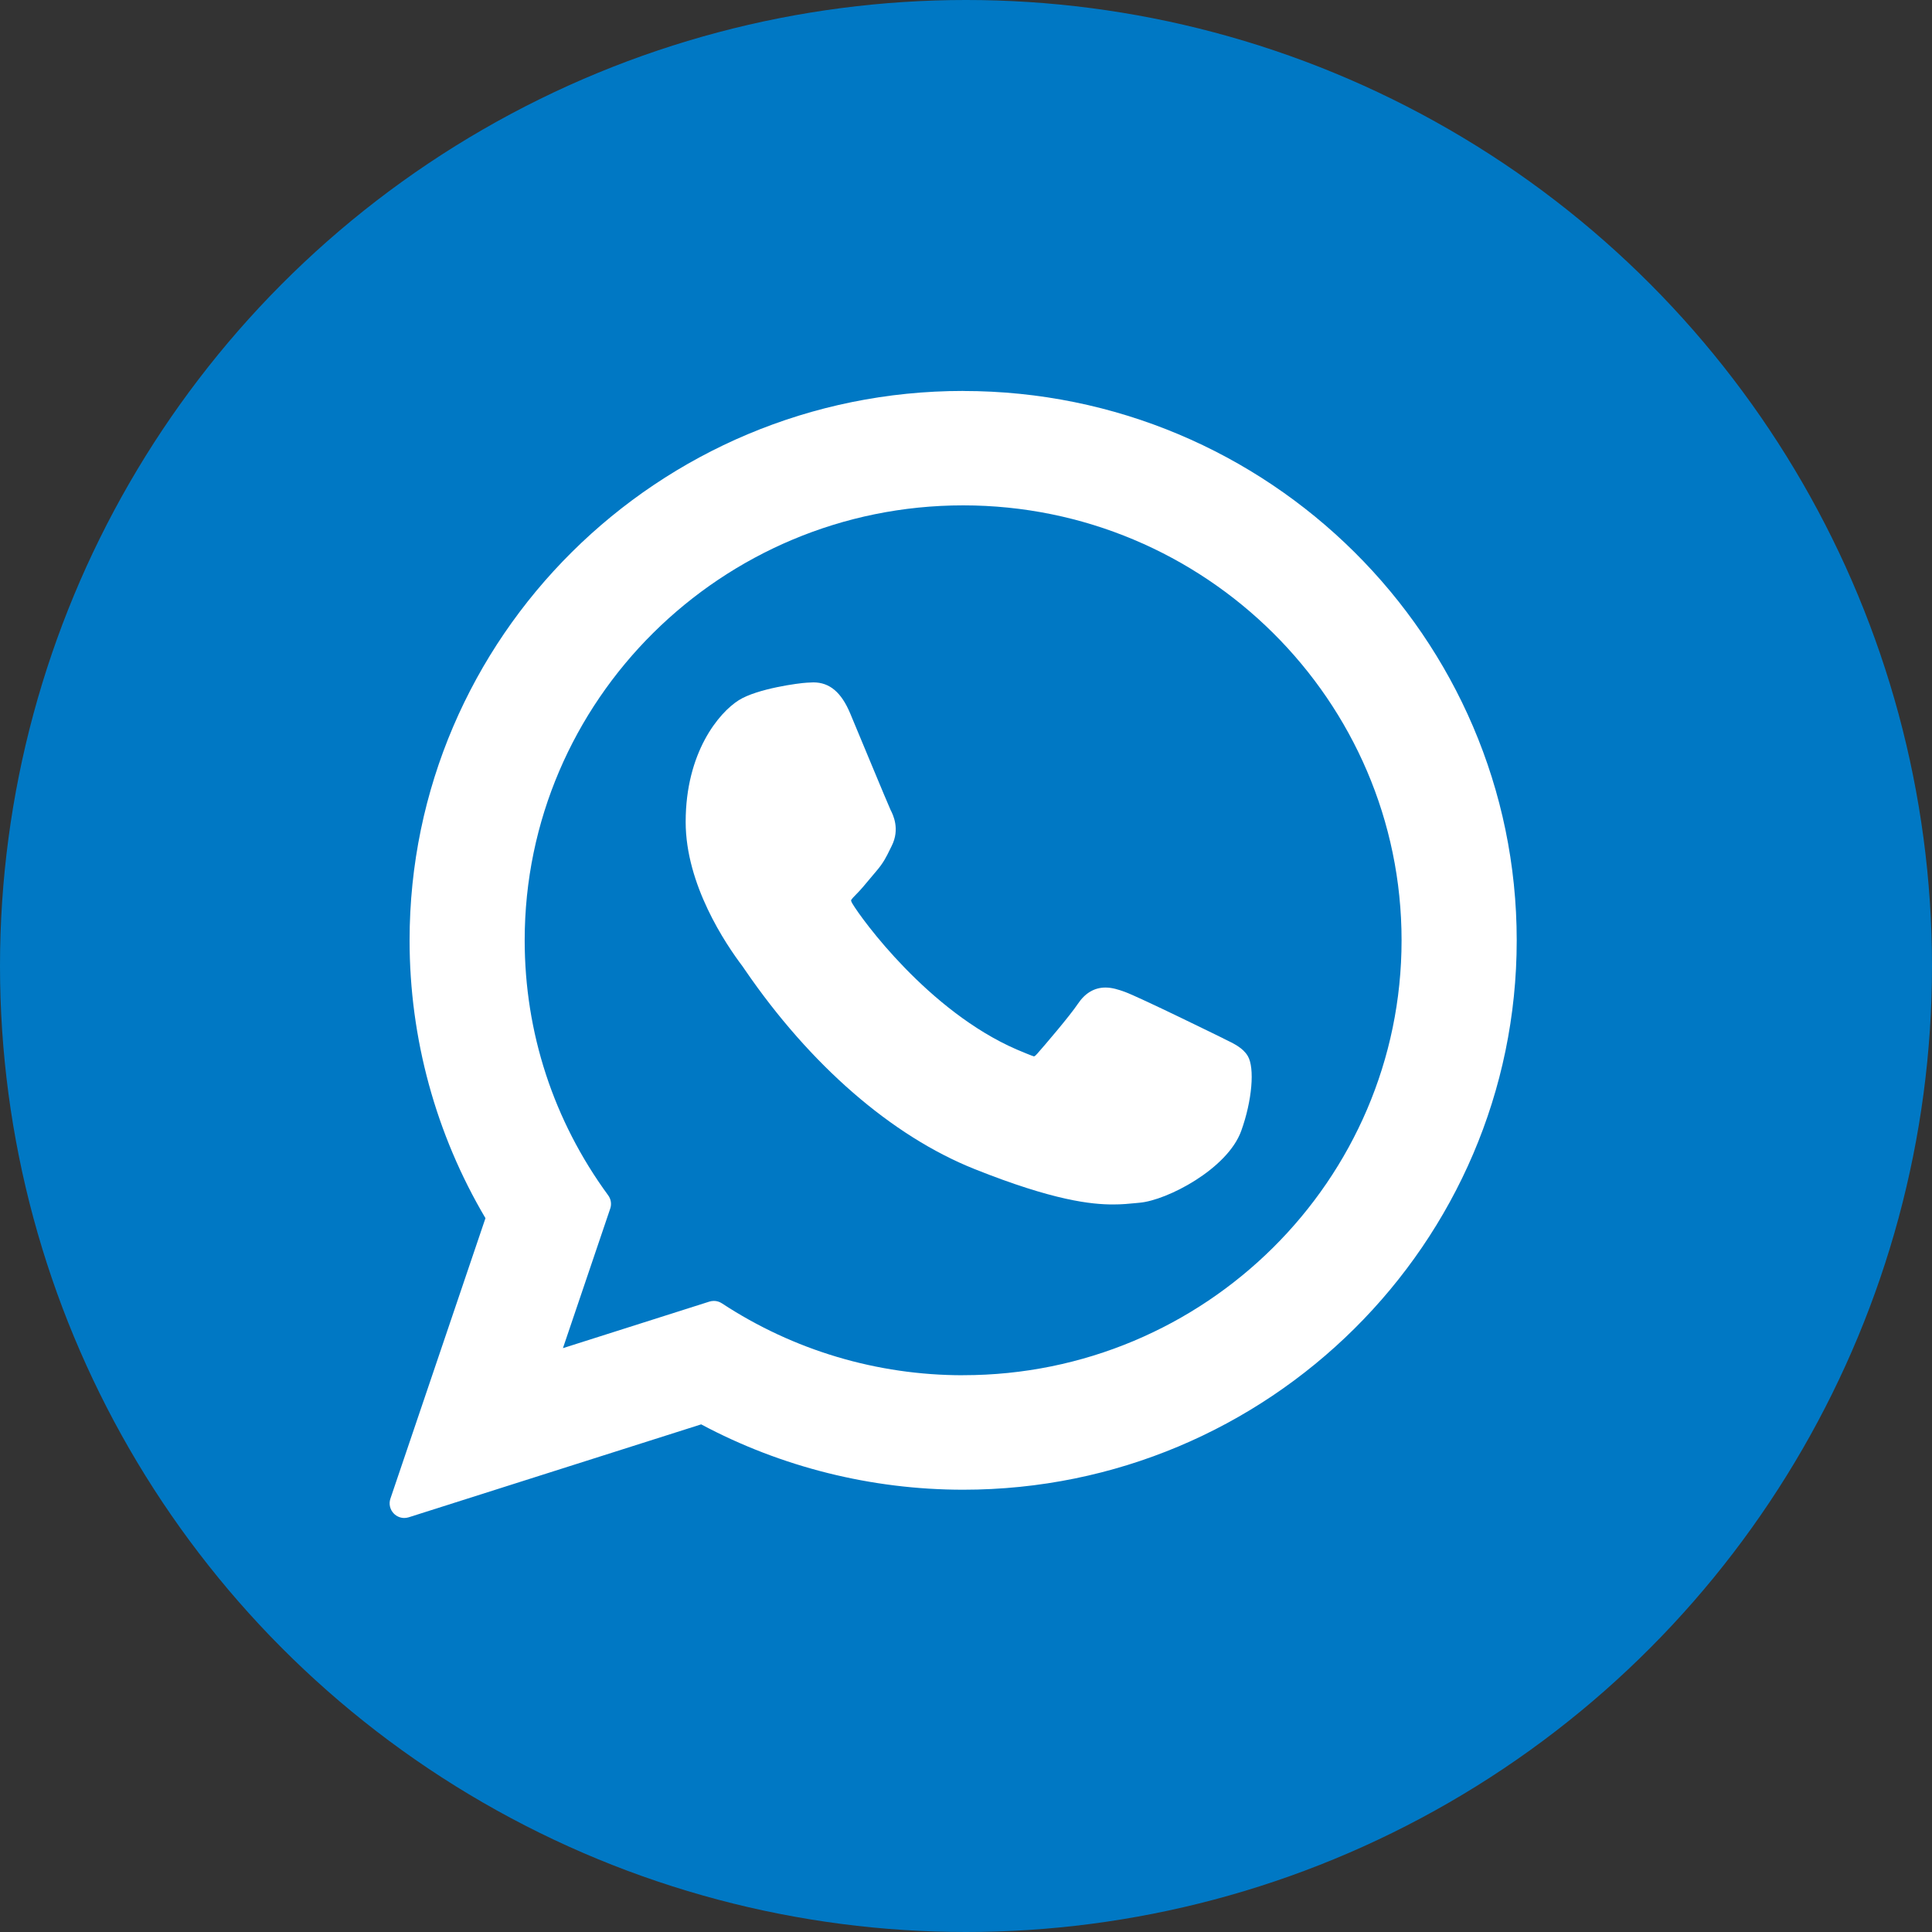
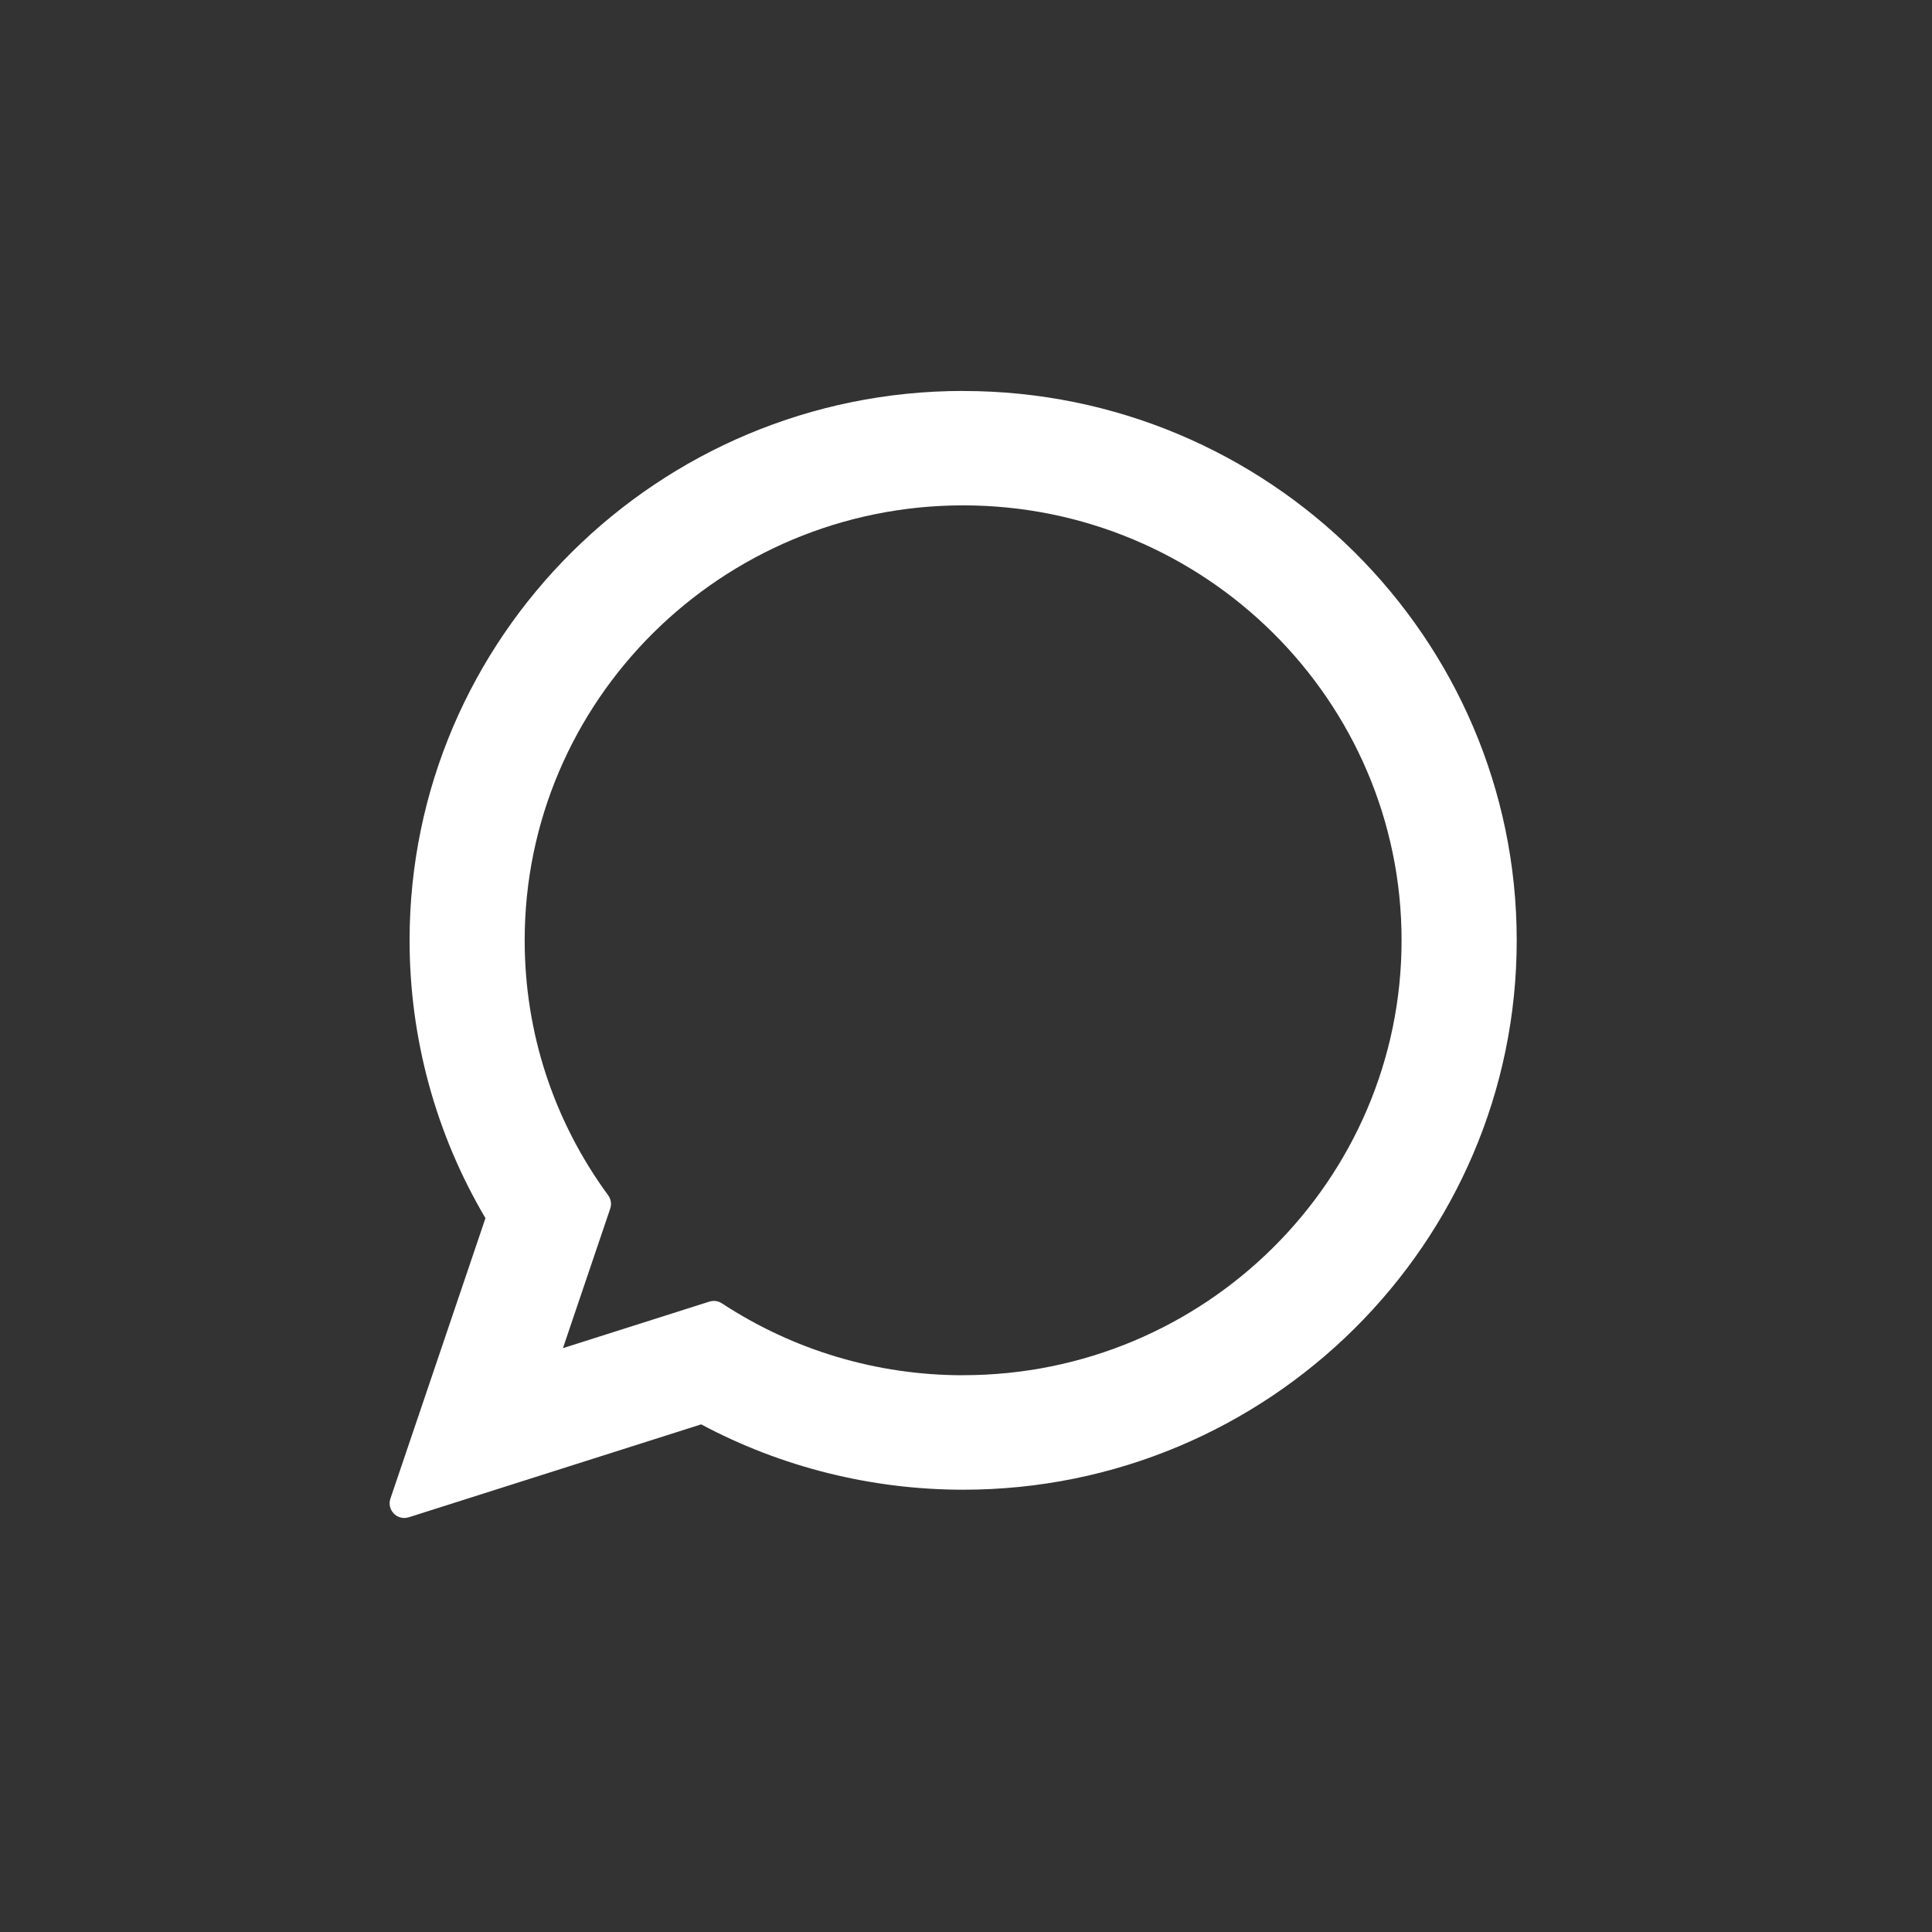
<svg xmlns="http://www.w3.org/2000/svg" id="Ebene_5" width="40" height="40" viewBox="0 0 40 40">
  <rect x="0" y="0" width="40" height="40" fill="#333333" stroke="none" />
-   <circle cx="20" cy="20" r="20" fill="#0078c4" />
-   <path d="m25.333,21.502c-.045-.022-1.747-.859-2.049-.968-.123-.044-.256-.088-.396-.088-.23,0-.423.114-.573.339-.17.253-.684.854-.843,1.034-.021.024-.049.052-.066.052-.015,0-.278-.108-.358-.143-1.825-.793-3.21-2.699-3.4-3.02-.027-.046-.028-.067-.028-.067.007-.024.068-.086.1-.118.093-.092.193-.212.29-.329.046-.055.092-.111.137-.163.141-.164.204-.291.276-.439l.038-.077c.178-.353.026-.651-.023-.747-.04-.08-.758-1.814-.835-1.996-.184-.439-.426-.644-.763-.644-.031,0,0,0-.131.006-.16.007-1.03.121-1.415.364-.408.257-1.098,1.077-1.098,2.519,0,1.298.824,2.523,1.177,2.989.009.012.025.036.048.07,1.354,1.977,3.042,3.443,4.753,4.127,1.647.658,2.427.734,2.871.734h0c.186,0,.336-.015.467-.028l.083-.008c.569-.05,1.82-.699,2.104-1.489.224-.623.283-1.303.134-1.55-.102-.168-.278-.252-.501-.359Z" fill="#fff" />
  <path d="m19.941,8.094c-6.32,0-11.461,5.103-11.461,11.375,0,2.029.543,4.014,1.571,5.752l-1.968,5.807c-.037.108-.009.228.071.309.058.059.136.091.216.091.031,0,.062-.005.092-.014l6.055-1.924c1.657.885,3.529,1.353,5.425,1.353,6.319 0,11.46-5.102,11.46-11.373,0-6.272-5.141-11.375-11.46-11.375Zm0,20.379c-1.783,0-3.511-.515-4.995-1.489-.05-.033-.108-.05-.166-.05-.031,0-.062.005-.092.014l-3.033.964.979-2.889c.032-.093.016-.197-.043-.276-1.131-1.545-1.728-3.37-1.728-5.279,0-4.965,4.072-9.005,9.078-9.005,5.005,0,9.077,4.04,9.077,9.005 0,4.965-4.072,9.004-9.077,9.004Z" fill="#fff" />
</svg>